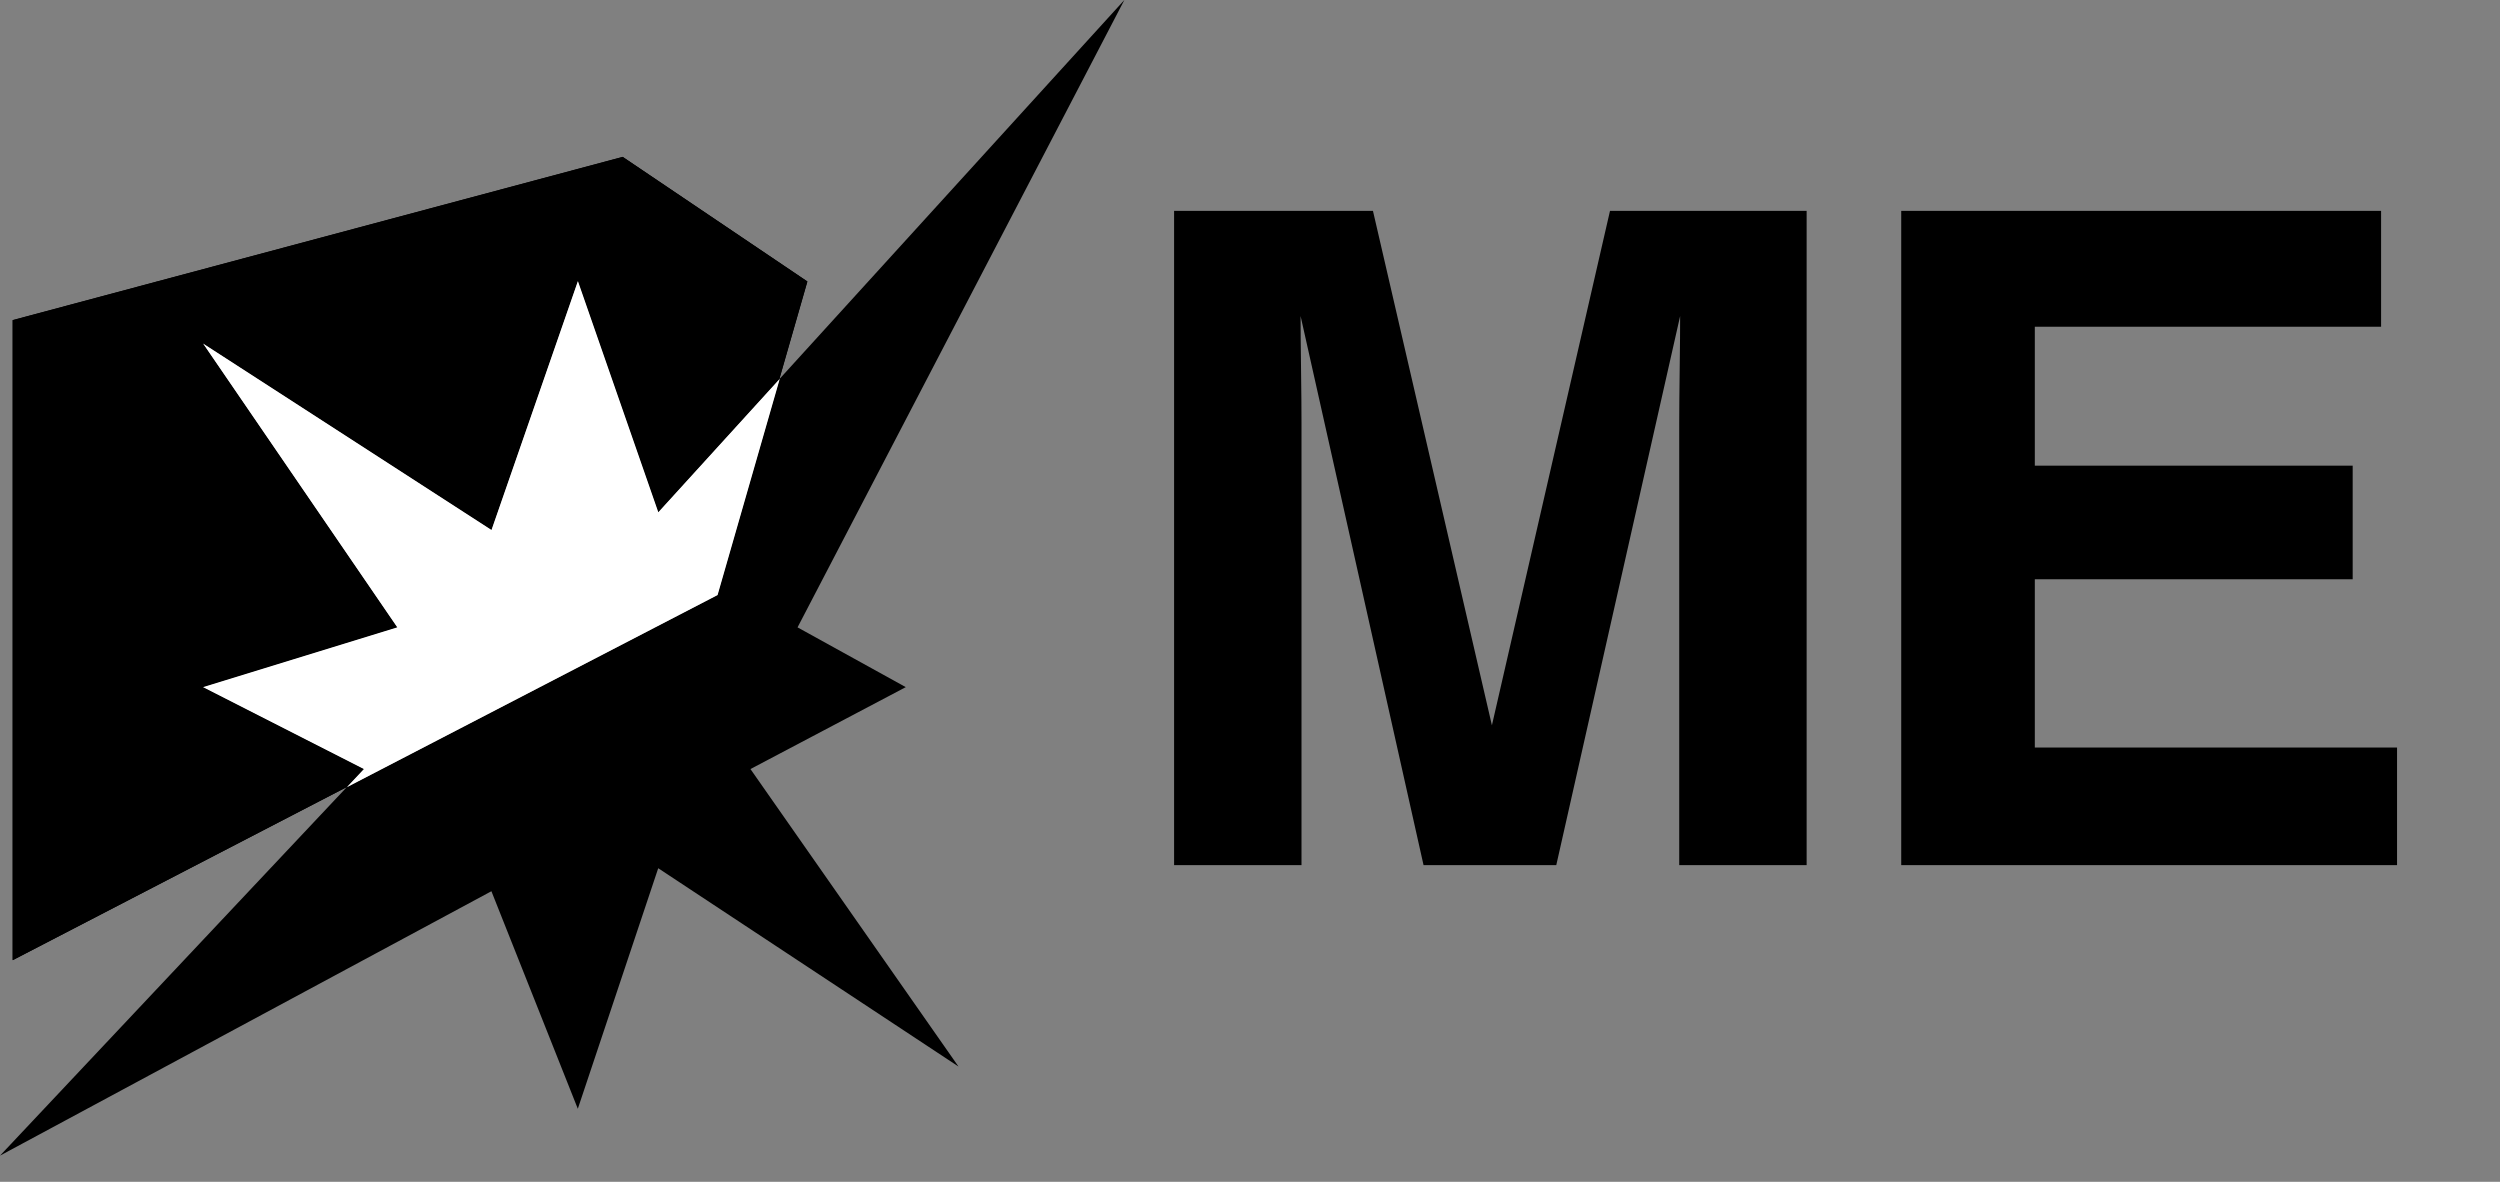
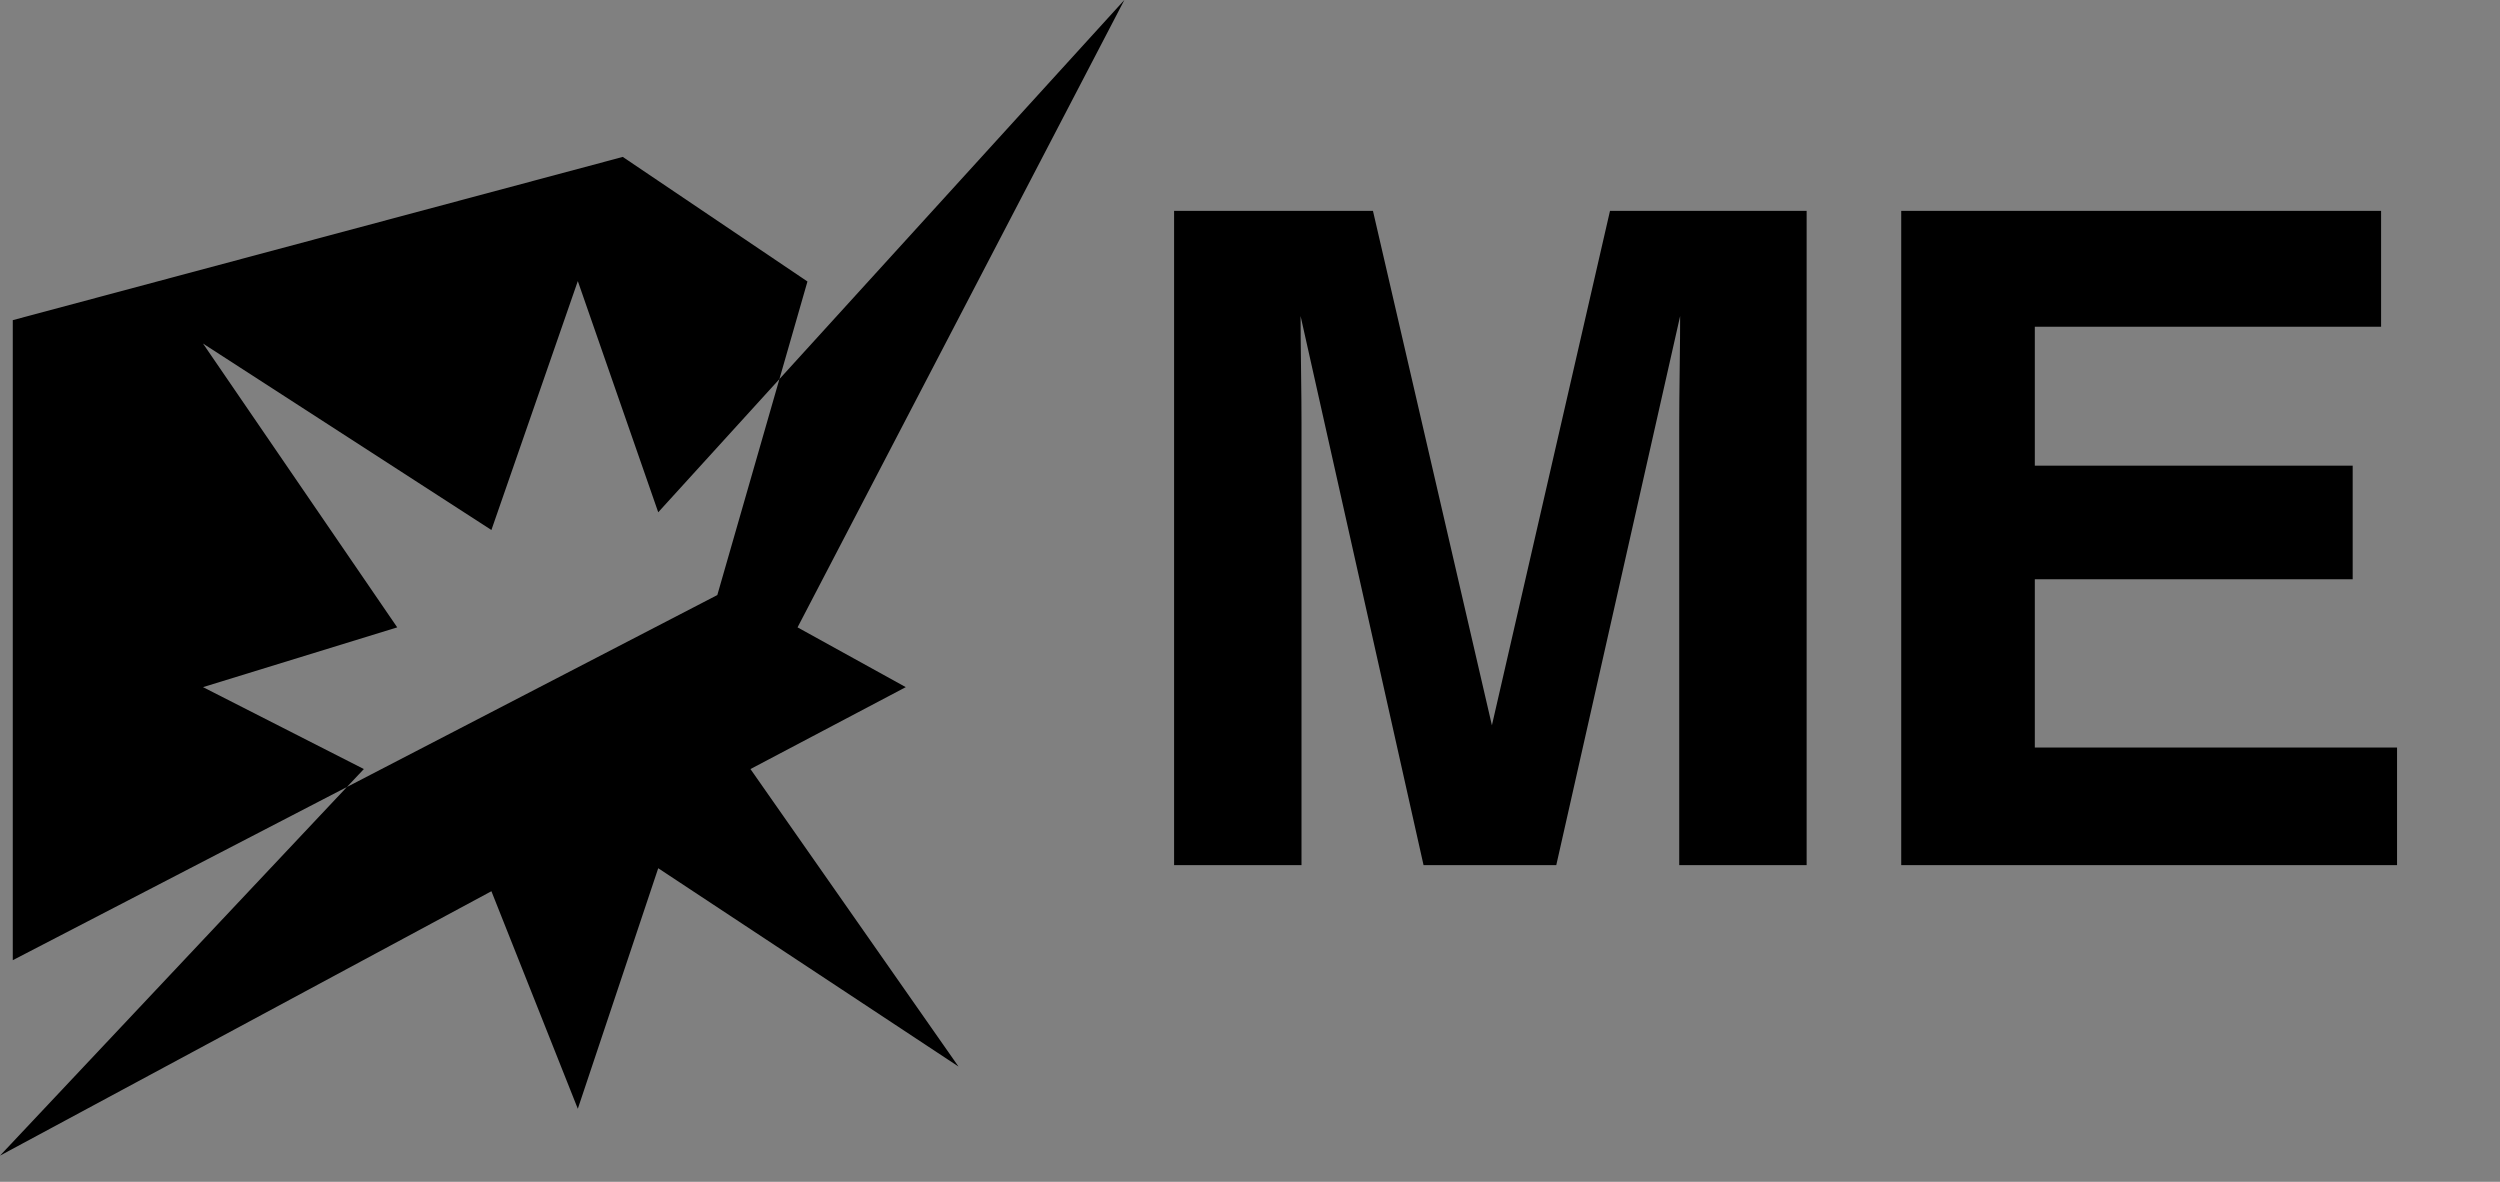
<svg xmlns="http://www.w3.org/2000/svg" width="55" height="26" viewBox="0 0 55 26" fill="none">
  <rect x="0" y="0" width="55" height="26" fill="#808080" stroke="none" />
  <path fill-rule="evenodd" clip-rule="evenodd" d="M0 25.424L10.811 19.607L12.712 24.393L14.481 19.101L21.087 23.464L16.51 16.919L19.927 15.117L17.546 13.802L24.736 0L17.147 8.34L17.764 6.193L13.701 3.452L0.281 7.043V21.124L7.632 17.314L0 25.424ZM7.632 17.314L8.005 16.919L4.466 15.117L8.739 13.802L4.466 7.558L10.811 11.66L12.712 6.184L14.481 11.27L17.147 8.34L15.781 13.091L7.632 17.314Z" fill="black" />
-   <path fill-rule="evenodd" clip-rule="evenodd" d="M17.141 8.347L17.76 6.192L13.697 3.451L0.277 7.042V21.123L7.638 17.309L8.005 16.919L4.466 15.117L8.739 13.802L4.466 7.558L10.811 11.66L12.712 6.184L14.481 11.27L17.141 8.347Z" fill="black" />
-   <path fill-rule="evenodd" clip-rule="evenodd" d="M7.631 17.319L8.007 16.919L4.468 15.117L8.741 13.802L4.468 7.558L10.813 11.66L12.714 6.184L14.483 11.27L17.155 8.334L15.787 13.091L7.631 17.319Z" fill="white" />
  <path d="M28.633 19.033H25.83V4.639H30.205L32.822 15.957L35.42 4.639H39.746V19.033H36.943V9.297C36.943 9.017 36.947 8.626 36.953 8.125C36.96 7.617 36.963 7.227 36.963 6.953L34.238 19.033H31.318L28.613 6.953C28.613 7.227 28.616 7.617 28.623 8.125C28.63 8.626 28.633 9.017 28.633 9.297V19.033ZM51.759 12.744H44.766V16.445H52.735V19.033H41.827V4.639H52.384V7.188H44.766V10.244H51.759V12.744Z" fill="black" />
</svg>